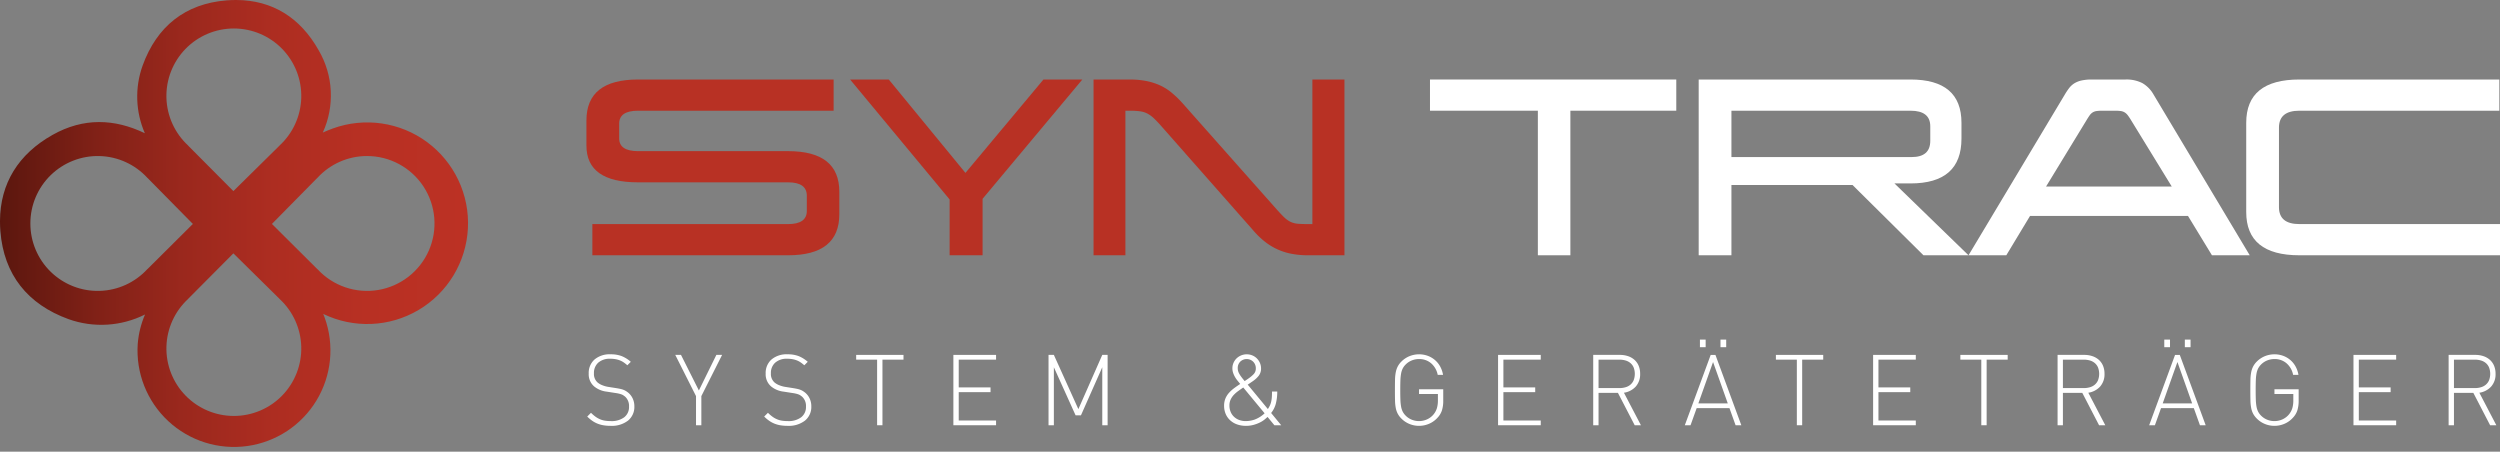
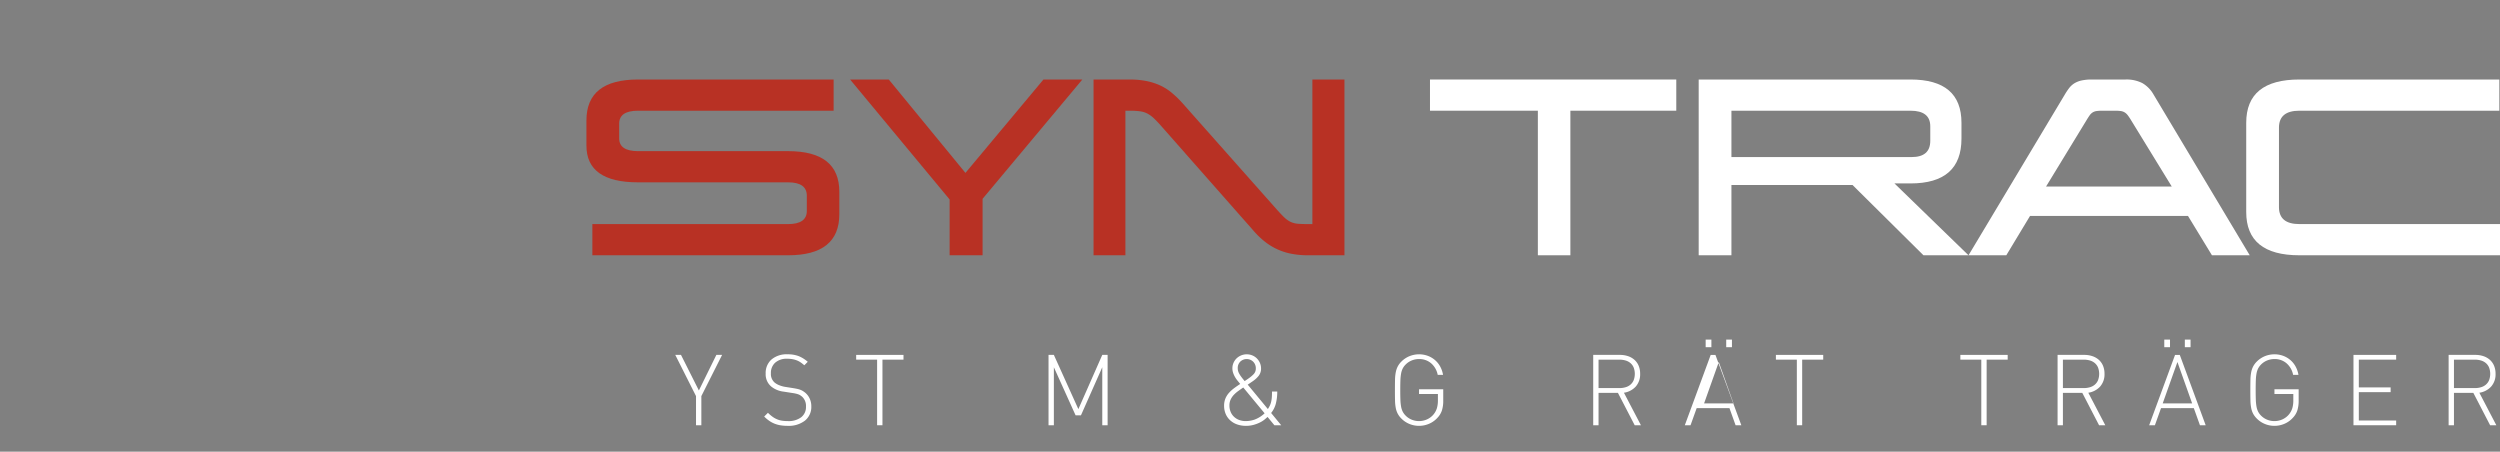
<svg xmlns="http://www.w3.org/2000/svg" viewBox="0 0 404.855 73.139">
  <rect x="0" y="0" width="404.855" height="73.139" fill="#808080" stroke="none" />
  <defs>
    <style>.cls-1{fill:none;}.cls-2{clip-path:url(#clip-path);}.cls-3{fill:#b83124;}.cls-4{fill:#fff;}.cls-5{clip-path:url(#clip-path-2);}.cls-6{fill:url(#linear-gradient);}</style>
    <clipPath id="clip-path">
      <rect class="cls-1" width="404.855" height="72.379" />
    </clipPath>
    <clipPath id="clip-path-2">
      <path class="cls-1" d="M37.795,41.029l7.468,7.363h-.009a10.921,10.921,0,1,1-14.769,0h-.016ZM4.918,36.19A10.91,10.91,0,0,1,23.87,28.805v-.009l7.364,7.469L23.87,43.59v-.016A10.91,10.91,0,0,1,4.918,36.19M59.43,25.268a10.921,10.921,0,1,1-8.031,18.306v.016l-7.363-7.325,7.363-7.469v.009a10.882,10.882,0,0,1,8.031-3.537M30.469,23.583h.016a10.922,10.922,0,1,1,14.769,0h.009l-7.468,7.364ZM38.151,0c-.476.002-.959.022-1.452.06C29.984.591,25.395,4.284,23.101,10.607a14.841,14.841,0,0,0,.358,10.971c-4.892-2.357-9.919-2.566-14.956.27C2.988,24.954.03,29.692,0,35.775v.185q.003.73.063,1.486C.619,44.48,4.486,49.285,11.108,51.687a15.793,15.793,0,0,0,12.381-.76,15.037,15.037,0,0,0-1.182,4.738,15.622,15.622,0,1,0,30.278-4.209c-.076-.209-.156-.415-.238-.62a16.324,16.324,0,1,0,1.54-30.026q-.825.301-1.612.657A14.478,14.478,0,0,0,51.594,8.12C48.625,2.847,44.094.023,38.277,0Z" />
    </clipPath>
    <linearGradient id="linear-gradient" y1="72.374" x2="1" y2="72.374" gradientTransform="matrix(75.8, 0, 0, -75.8, 0, 5522.486)" gradientUnits="userSpaceOnUse">
      <stop offset="0" stop-color="#5a160e" />
      <stop offset="0.028" stop-color="#60180f" />
      <stop offset="0.208" stop-color="#812117" />
      <stop offset="0.394" stop-color="#9b281d" />
      <stop offset="0.584" stop-color="#ad2d21" />
      <stop offset="0.782" stop-color="#b83023" />
      <stop offset="1" stop-color="#bc3124" />
    </linearGradient>
  </defs>
  <g id="Layer_2" data-name="Layer 2">
    <g id="Layer_1-2" data-name="Layer 1">
      <g class="cls-2">
        <path class="cls-3" d="M134.998,17.928H103.33q-3.06,0-3.059,2.099v2.384q0,2.064,3.059,2.065h24.302q8.29,0,8.292,6.582v3.629q0,6.654-8.292,6.653H95.929v-5.052h31.703q3.026,0,3.025-2.134v-2.456q0-2.17-3.025-2.17H103.33q-8.361,0-8.361-5.943v-4.091q0-6.618,8.361-6.619h31.668Z" />
        <polygon class="cls-3" points="159.122 32.196 159.122 41.341 153.785 41.341 153.785 32.304 137.667 12.876 143.929 12.876 156.346 27.999 168.978 12.876 175.277 12.876 159.122 32.196" />
        <path class="cls-3" d="M217.725,41.341h-5.871a14.072,14.072,0,0,1-2.74-.249,9.954,9.954,0,0,1-4.323-1.992,13.379,13.379,0,0,1-1.832-1.78l-14.837-16.83q-.749-.854-1.282-1.352a4.602,4.602,0,0,0-1.067-.765,3.765,3.765,0,0,0-1.193-.355,12.582,12.582,0,0,0-1.653-.089h-.677v23.412h-5.16V12.876h5.837a13.984,13.984,0,0,1,2.65.231,10.235,10.235,0,0,1,2.224.693,8.566,8.566,0,0,1,1.939,1.211,16.299,16.299,0,0,1,1.797,1.743l15.051,16.973q.819.925,1.352,1.441a4.023,4.023,0,0,0,1.067.765,3.448,3.448,0,0,0,1.175.302q.64.052,1.672.053h.676V12.876h5.195Z" />
        <polygon class="cls-4" points="271.461 17.928 254.31 17.928 254.31 41.34 249.044 41.34 249.044 17.928 231.574 17.928 231.574 12.875 271.461 12.875 271.461 17.928" />
        <path class="cls-4" d="M317.644,22.448q0,7.257-8.254,7.257h-2.597l11.99,11.635h-7.294l-11.493-11.386h-19.605V41.34h-5.302V12.875H309.39q8.255,0,8.254,7.01Zm-37.253-4.52v7.508h29.176q3.026,0,3.025-2.633v-2.349q0-2.526-3.202-2.526Z" />
        <path class="cls-4" d="M364.327,41.342h-6.119l-3.879-6.37h-25.583l-3.843,6.37h-6.12l15.584-26.01a10.408,10.408,0,0,1,.713-1.068,3.215,3.215,0,0,1,.836-.765,3.802,3.802,0,0,1,1.157-.462,7.557,7.557,0,0,1,1.706-.16h5.41a5.623,5.623,0,0,1,2.757.587,4.933,4.933,0,0,1,1.797,1.832ZM345.149,19.53a9.255,9.255,0,0,0-.569-.855,1.869,1.869,0,0,0-.517-.478,1.661,1.661,0,0,0-.622-.215,6.562,6.562,0,0,0-.924-.053h-2.03a6.892,6.892,0,0,0-.96.053,1.667,1.667,0,0,0-.622.215,1.706,1.706,0,0,0-.499.478q-.231.323-.551.855l-6.511,10.675h20.353Z" />
        <path class="cls-4" d="M404.749,17.928H372.37q-3.309,0-3.31,2.739v12.881q0,2.742,3.31,2.74h32.485V41.34H372.37q-8.613,0-8.612-7.008V19.885q0-7.01,8.612-7.01h32.379Z" />
-         <path class="cls-4" d="M101.706,68.112a4.283,4.283,0,0,1-2.816.849,7.057,7.057,0,0,1-1.16-.088,4.749,4.749,0,0,1-.976-.272,4.271,4.271,0,0,1-.864-.472,6.088,6.088,0,0,1-.792-.672l.608-.608a5.939,5.939,0,0,0,.744.64,3.764,3.764,0,0,0,.744.416,3.415,3.415,0,0,0,.808.224,6.258,6.258,0,0,0,.936.064,3.379,3.379,0,0,0,2.144-.616,2.081,2.081,0,0,0,.784-1.736,2.038,2.038,0,0,0-.624-1.6c-.107-.085-.208-.16-.304-.224a1.45,1.45,0,0,0-.328-.16,4.073,4.073,0,0,0-.424-.12q-.24-.056-.592-.104l-1.328-.208a3.9,3.9,0,0,1-2.032-.833,2.586,2.586,0,0,1-.896-2.095,2.902,2.902,0,0,1,.944-2.281,3.766,3.766,0,0,1,2.592-.839,4.95,4.95,0,0,1,1.8.29,5.147,5.147,0,0,1,1.48.925l-.56.561a6.421,6.421,0,0,0-.544-.432,3.141,3.141,0,0,0-.592-.328,3.699,3.699,0,0,0-.72-.217,4.788,4.788,0,0,0-.912-.079,2.785,2.785,0,0,0-1.944.633,2.212,2.212,0,0,0-.696,1.723,1.834,1.834,0,0,0,.592,1.49,2.799,2.799,0,0,0,.76.44,4.412,4.412,0,0,0,.936.265l1.232.192c.267.043.501.085.704.128a3.503,3.503,0,0,1,.536.153,2.354,2.354,0,0,1,.424.208,3.67,3.67,0,0,1,.368.263,2.708,2.708,0,0,1,.728.955,2.945,2.945,0,0,1,.264,1.257,2.84,2.84,0,0,1-1.024,2.308" />
        <polygon class="cls-4" points="113.578 64.145 113.578 68.865 112.714 68.865 112.714 64.145 109.354 57.473 110.282 57.473 113.178 63.233 116.01 57.473 116.938 57.473 113.578 64.145" />
        <path class="cls-4" d="M130.362,68.112a4.283,4.283,0,0,1-2.816.849,7.057,7.057,0,0,1-1.16-.088,4.749,4.749,0,0,1-.976-.272,4.271,4.271,0,0,1-.864-.472,6.088,6.088,0,0,1-.792-.672l.608-.608a5.939,5.939,0,0,0,.744.64,3.764,3.764,0,0,0,.744.416,3.415,3.415,0,0,0,.808.224,6.258,6.258,0,0,0,.936.064,3.379,3.379,0,0,0,2.144-.616,2.081,2.081,0,0,0,.784-1.736,2.038,2.038,0,0,0-.624-1.6c-.107-.085-.208-.16-.304-.224a1.45,1.45,0,0,0-.328-.16,4.073,4.073,0,0,0-.424-.12q-.24-.056-.592-.104l-1.328-.208a3.9,3.9,0,0,1-2.032-.833,2.586,2.586,0,0,1-.896-2.095,2.902,2.902,0,0,1,.944-2.281,3.766,3.766,0,0,1,2.592-.839,4.95,4.95,0,0,1,1.8.29,5.147,5.147,0,0,1,1.48.925l-.56.561a6.421,6.421,0,0,0-.544-.432,3.141,3.141,0,0,0-.592-.328,3.699,3.699,0,0,0-.72-.217,4.788,4.788,0,0,0-.912-.079,2.785,2.785,0,0,0-1.944.633,2.212,2.212,0,0,0-.696,1.723,1.834,1.834,0,0,0,.592,1.49,2.799,2.799,0,0,0,.76.44,4.412,4.412,0,0,0,.936.265l1.232.192c.267.043.501.085.704.128a3.503,3.503,0,0,1,.536.153,2.354,2.354,0,0,1,.424.208,3.67,3.67,0,0,1,.368.263,2.708,2.708,0,0,1,.728.955,2.945,2.945,0,0,1,.264,1.257,2.84,2.84,0,0,1-1.024,2.308" />
        <polygon class="cls-4" points="142.906 58.241 142.906 68.865 142.042 68.865 142.042 58.241 138.65 58.241 138.65 57.473 146.314 57.473 146.314 58.241 142.906 58.241" />
-         <polygon class="cls-4" points="154.393 68.865 154.393 57.473 161.305 57.473 161.305 58.241 155.257 58.241 155.257 62.737 160.409 62.737 160.409 63.505 155.257 63.505 155.257 68.097 161.305 68.097 161.305 68.865 154.393 68.865" />
        <polygon class="cls-4" points="178.505 68.865 178.505 59.473 175.049 67.265 174.185 67.265 170.665 59.473 170.665 68.865 169.801 68.865 169.801 57.473 170.665 57.473 174.633 66.257 178.505 57.473 179.369 57.473 179.369 68.865 178.505 68.865" />
        <path class="cls-4" d="M206.377,68.865l-1.104-1.344q-.177.16-.472.409a3.932,3.932,0,0,1-.736.471,5.825,5.825,0,0,1-1.016.392,4.565,4.565,0,0,1-1.28.168,4.213,4.213,0,0,1-1.432-.232,3.253,3.253,0,0,1-1.12-.664,2.939,2.939,0,0,1-.728-1.032,3.324,3.324,0,0,1-.256-1.32,3.028,3.028,0,0,1,.216-1.184,3.225,3.225,0,0,1,.584-.92,5.622,5.622,0,0,1,.832-.752q.464-.344.976-.68c-.149-.181-.302-.368-.456-.56a4.349,4.349,0,0,1-.408-.6,3.558,3.558,0,0,1-.288-.656,2.276,2.276,0,0,1-.112-.712,2.183,2.183,0,0,1,.184-.896,2.268,2.268,0,0,1,.496-.72,2.384,2.384,0,0,1,2.544-.479,2.246,2.246,0,0,1,.736.487,2.391,2.391,0,0,1,.496.728,2.207,2.207,0,0,1,.184.896,1.866,1.866,0,0,1-.384,1.192,4.09,4.09,0,0,1-.928.856c-.011.01-.064.049-.16.112-.096.065-.214.144-.352.24s-.251.171-.336.224l3.264,3.952a4.472,4.472,0,0,0,.32-.56,3.155,3.155,0,0,0,.208-.6,4.765,4.765,0,0,0,.112-.728q.032-.399.032-.944h.848a7.749,7.749,0,0,1-.224,1.937,4.031,4.031,0,0,1-.768,1.535l1.632,1.984Zm-5.04-6.112q-.4.272-.8.56a5.091,5.091,0,0,0-.72.624,2.857,2.857,0,0,0-.52.76,2.237,2.237,0,0,0-.2.968,2.65,2.65,0,0,0,.192,1.024,2.305,2.305,0,0,0,.544.8,2.441,2.441,0,0,0,.84.52,3.03,3.03,0,0,0,1.08.184,4.535,4.535,0,0,0,1.432-.248,4.823,4.823,0,0,0,1.608-1.015Zm1.608-4.176a1.497,1.497,0,0,0-2.088-.016,1.429,1.429,0,0,0-.416,1.056,1.812,1.812,0,0,0,.048.424,1.848,1.848,0,0,0,.176.44,4.538,4.538,0,0,0,.344.536c.144.198.328.429.552.696.064-.042.152-.101.264-.176s.203-.136.272-.184a1.237,1.237,0,0,0,.12-.088,4.967,4.967,0,0,0,.8-.672,1.29,1.29,0,0,0,.352-.928,1.492,1.492,0,0,0-.424-1.088" />
        <path class="cls-4" d="M233.513,66.449a3.12,3.12,0,0,1-.72,1.2,3.896,3.896,0,0,1-1.344.968,4.064,4.064,0,0,1-1.648.344,4.017,4.017,0,0,1-1.552-.304,3.917,3.917,0,0,1-1.296-.864,3.339,3.339,0,0,1-.6-.792,3.381,3.381,0,0,1-.32-.936,7.158,7.158,0,0,1-.12-1.232q-.017-.704-.016-1.664t.016-1.656a7.121,7.121,0,0,1,.12-1.224,3.508,3.508,0,0,1,.32-.944,3.276,3.276,0,0,1,.6-.8,3.947,3.947,0,0,1,1.296-.864,4.155,4.155,0,0,1,2.952-.064,3.872,3.872,0,0,1,1.16.672,3.771,3.771,0,0,1,.856,1.048,4.272,4.272,0,0,1,.472,1.368h-.864a3.292,3.292,0,0,0-1.064-1.872,2.925,2.925,0,0,0-1.96-.688,3.119,3.119,0,0,0-1.168.224,2.916,2.916,0,0,0-.992.656,2.559,2.559,0,0,0-.48.648,2.952,2.952,0,0,0-.264.816,7.711,7.711,0,0,0-.112,1.12q-.024.648-.024,1.56t.024,1.56a7.711,7.711,0,0,0,.112,1.12,2.952,2.952,0,0,0,.264.816,2.577,2.577,0,0,0,.48.648,2.916,2.916,0,0,0,.992.656,3.1,3.1,0,0,0,1.168.224,3.143,3.143,0,0,0,1.296-.28,2.93,2.93,0,0,0,1.072-.824,2.99,2.99,0,0,0,.528-.992,4.412,4.412,0,0,0,.16-1.264v-1.024h-3.056v-.768h3.92v1.856a5.174,5.174,0,0,1-.208,1.552" />
-         <polygon class="cls-4" points="242.6 68.865 242.6 57.473 249.512 57.473 249.512 58.241 243.464 58.241 243.464 62.737 248.616 62.737 248.616 63.505 243.464 63.505 243.464 68.097 249.512 68.097 249.512 68.865 242.6 68.865" />
        <path class="cls-4" d="M264.728,68.865l-2.72-5.248h-3.136v5.248h-.864V57.473h4.336a4.084,4.084,0,0,1,1.288.199,3.025,3.025,0,0,1,1.04.584,2.665,2.665,0,0,1,.688.96,3.306,3.306,0,0,1,.248,1.313,2.98,2.98,0,0,1-.712,2.072,3.227,3.227,0,0,1-1.912,1l2.752,5.264Zm-.168-9.344a1.941,1.941,0,0,0-.52-.721,2.155,2.155,0,0,0-.8-.424,3.629,3.629,0,0,0-1.008-.135h-3.36v4.608h3.36a3.555,3.555,0,0,0,1.008-.137,2.111,2.111,0,0,0,.8-.423,1.93,1.93,0,0,0,.52-.72,2.941,2.941,0,0,0,0-2.048" />
-         <path class="cls-4" d="M281.064,68.865l-.991-2.767h-5.312l-.992,2.767h-.928l4.192-11.391h.768l4.192,11.391Zm-3.648-10.24-2.383,6.704h4.768Zm-2.127-3.632h.928v1.232h-.928Zm3.328,0h.928v1.232h-.928Z" />
+         <path class="cls-4" d="M281.064,68.865l-.991-2.767h-5.312l-.992,2.767h-.928l4.192-11.391h.768l4.192,11.391m-3.648-10.24-2.383,6.704h4.768Zm-2.127-3.632h.928v1.232h-.928Zm3.328,0h.928v1.232h-.928Z" />
        <polygon class="cls-4" points="291.848 58.241 291.848 68.865 290.984 68.865 290.984 58.241 287.592 58.241 287.592 57.473 295.256 57.473 295.256 58.241 291.848 58.241" />
-         <polygon class="cls-4" points="303.336 68.865 303.336 57.473 310.248 57.473 310.248 58.241 304.2 58.241 304.2 62.737 309.352 62.737 309.352 63.505 304.2 63.505 304.2 68.097 310.248 68.097 310.248 68.865 303.336 68.865" />
        <polygon class="cls-4" points="321.72 58.241 321.72 68.865 320.856 68.865 320.856 58.241 317.464 58.241 317.464 57.473 325.128 57.473 325.128 58.241 321.72 58.241" />
        <path class="cls-4" d="M339.928,68.865l-2.72-5.248h-3.136v5.248h-.864V57.473h4.336a4.084,4.084,0,0,1,1.288.199,3.025,3.025,0,0,1,1.04.584,2.665,2.665,0,0,1,.688.96,3.306,3.306,0,0,1,.248,1.313,2.98,2.98,0,0,1-.712,2.072,3.227,3.227,0,0,1-1.912,1l2.752,5.264Zm-.168-9.344a1.941,1.941,0,0,0-.52-.721,2.155,2.155,0,0,0-.8-.424,3.629,3.629,0,0,0-1.008-.135h-3.36v4.608h3.36a3.555,3.555,0,0,0,1.008-.137,2.111,2.111,0,0,0,.8-.423,1.93,1.93,0,0,0,.52-.72,2.941,2.941,0,0,0,0-2.048" />
        <path class="cls-4" d="M356.264,68.865l-.992-2.767H349.96l-.992,2.767h-.928l4.192-11.391H353l4.192,11.391Zm-3.648-10.24-2.384,6.704H355Zm-2.128-3.632h.928v1.232h-.928Zm3.328,0h.928v1.232h-.928Z" />
        <path class="cls-4" d="M372.04,66.449a3.12,3.12,0,0,1-.72,1.2,3.896,3.896,0,0,1-1.344.968,4.064,4.064,0,0,1-1.648.344,4.017,4.017,0,0,1-1.552-.304,3.917,3.917,0,0,1-1.296-.864,3.339,3.339,0,0,1-.6-.792,3.381,3.381,0,0,1-.32-.936,7.158,7.158,0,0,1-.12-1.232q-.017-.704-.016-1.664t.016-1.656a7.121,7.121,0,0,1,.12-1.224,3.508,3.508,0,0,1,.32-.944,3.276,3.276,0,0,1,.6-.8,3.947,3.947,0,0,1,1.296-.864,4.155,4.155,0,0,1,2.952-.064,3.872,3.872,0,0,1,1.16.672,3.771,3.771,0,0,1,.856,1.048,4.272,4.272,0,0,1,.472,1.368h-.864a3.292,3.292,0,0,0-1.064-1.872,2.925,2.925,0,0,0-1.96-.688,3.119,3.119,0,0,0-1.168.224,2.916,2.916,0,0,0-.992.656,2.559,2.559,0,0,0-.48.648,2.952,2.952,0,0,0-.264.816,7.711,7.711,0,0,0-.112,1.12q-.024.648-.024,1.56t.024,1.56a7.711,7.711,0,0,0,.112,1.12,2.952,2.952,0,0,0,.264.816,2.577,2.577,0,0,0,.48.648,2.916,2.916,0,0,0,.992.656,3.1,3.1,0,0,0,1.168.224,3.143,3.143,0,0,0,1.296-.28,2.93,2.93,0,0,0,1.072-.824,2.99,2.99,0,0,0,.528-.992,4.412,4.412,0,0,0,.16-1.264v-1.024h-3.056v-.768h3.92v1.856a5.174,5.174,0,0,1-.208,1.552" />
        <polygon class="cls-4" points="381.127 68.865 381.127 57.473 388.039 57.473 388.039 58.241 381.991 58.241 381.991 62.737 387.143 62.737 387.143 63.505 381.991 63.505 381.991 68.097 388.039 68.097 388.039 68.865 381.127 68.865" />
        <path class="cls-4" d="M403.255,68.865l-2.72-5.248h-3.136v5.248h-.864V57.473h4.336a4.084,4.084,0,0,1,1.288.199,3.025,3.025,0,0,1,1.04.584,2.665,2.665,0,0,1,.688.96,3.306,3.306,0,0,1,.248,1.313,2.98,2.98,0,0,1-.712,2.072,3.227,3.227,0,0,1-1.912,1l2.752,5.264Zm-.168-9.344a1.941,1.941,0,0,0-.52-.721,2.155,2.155,0,0,0-.8-.424,3.629,3.629,0,0,0-1.008-.135h-3.36v4.608h3.36a3.555,3.555,0,0,0,1.008-.137,2.111,2.111,0,0,0,.8-.423,1.93,1.93,0,0,0,.52-.72,2.941,2.941,0,0,0,0-2.048" />
      </g>
      <g class="cls-5">
-         <rect class="cls-6" width="76.594" height="73.139" />
-       </g>
+         </g>
    </g>
  </g>
</svg>